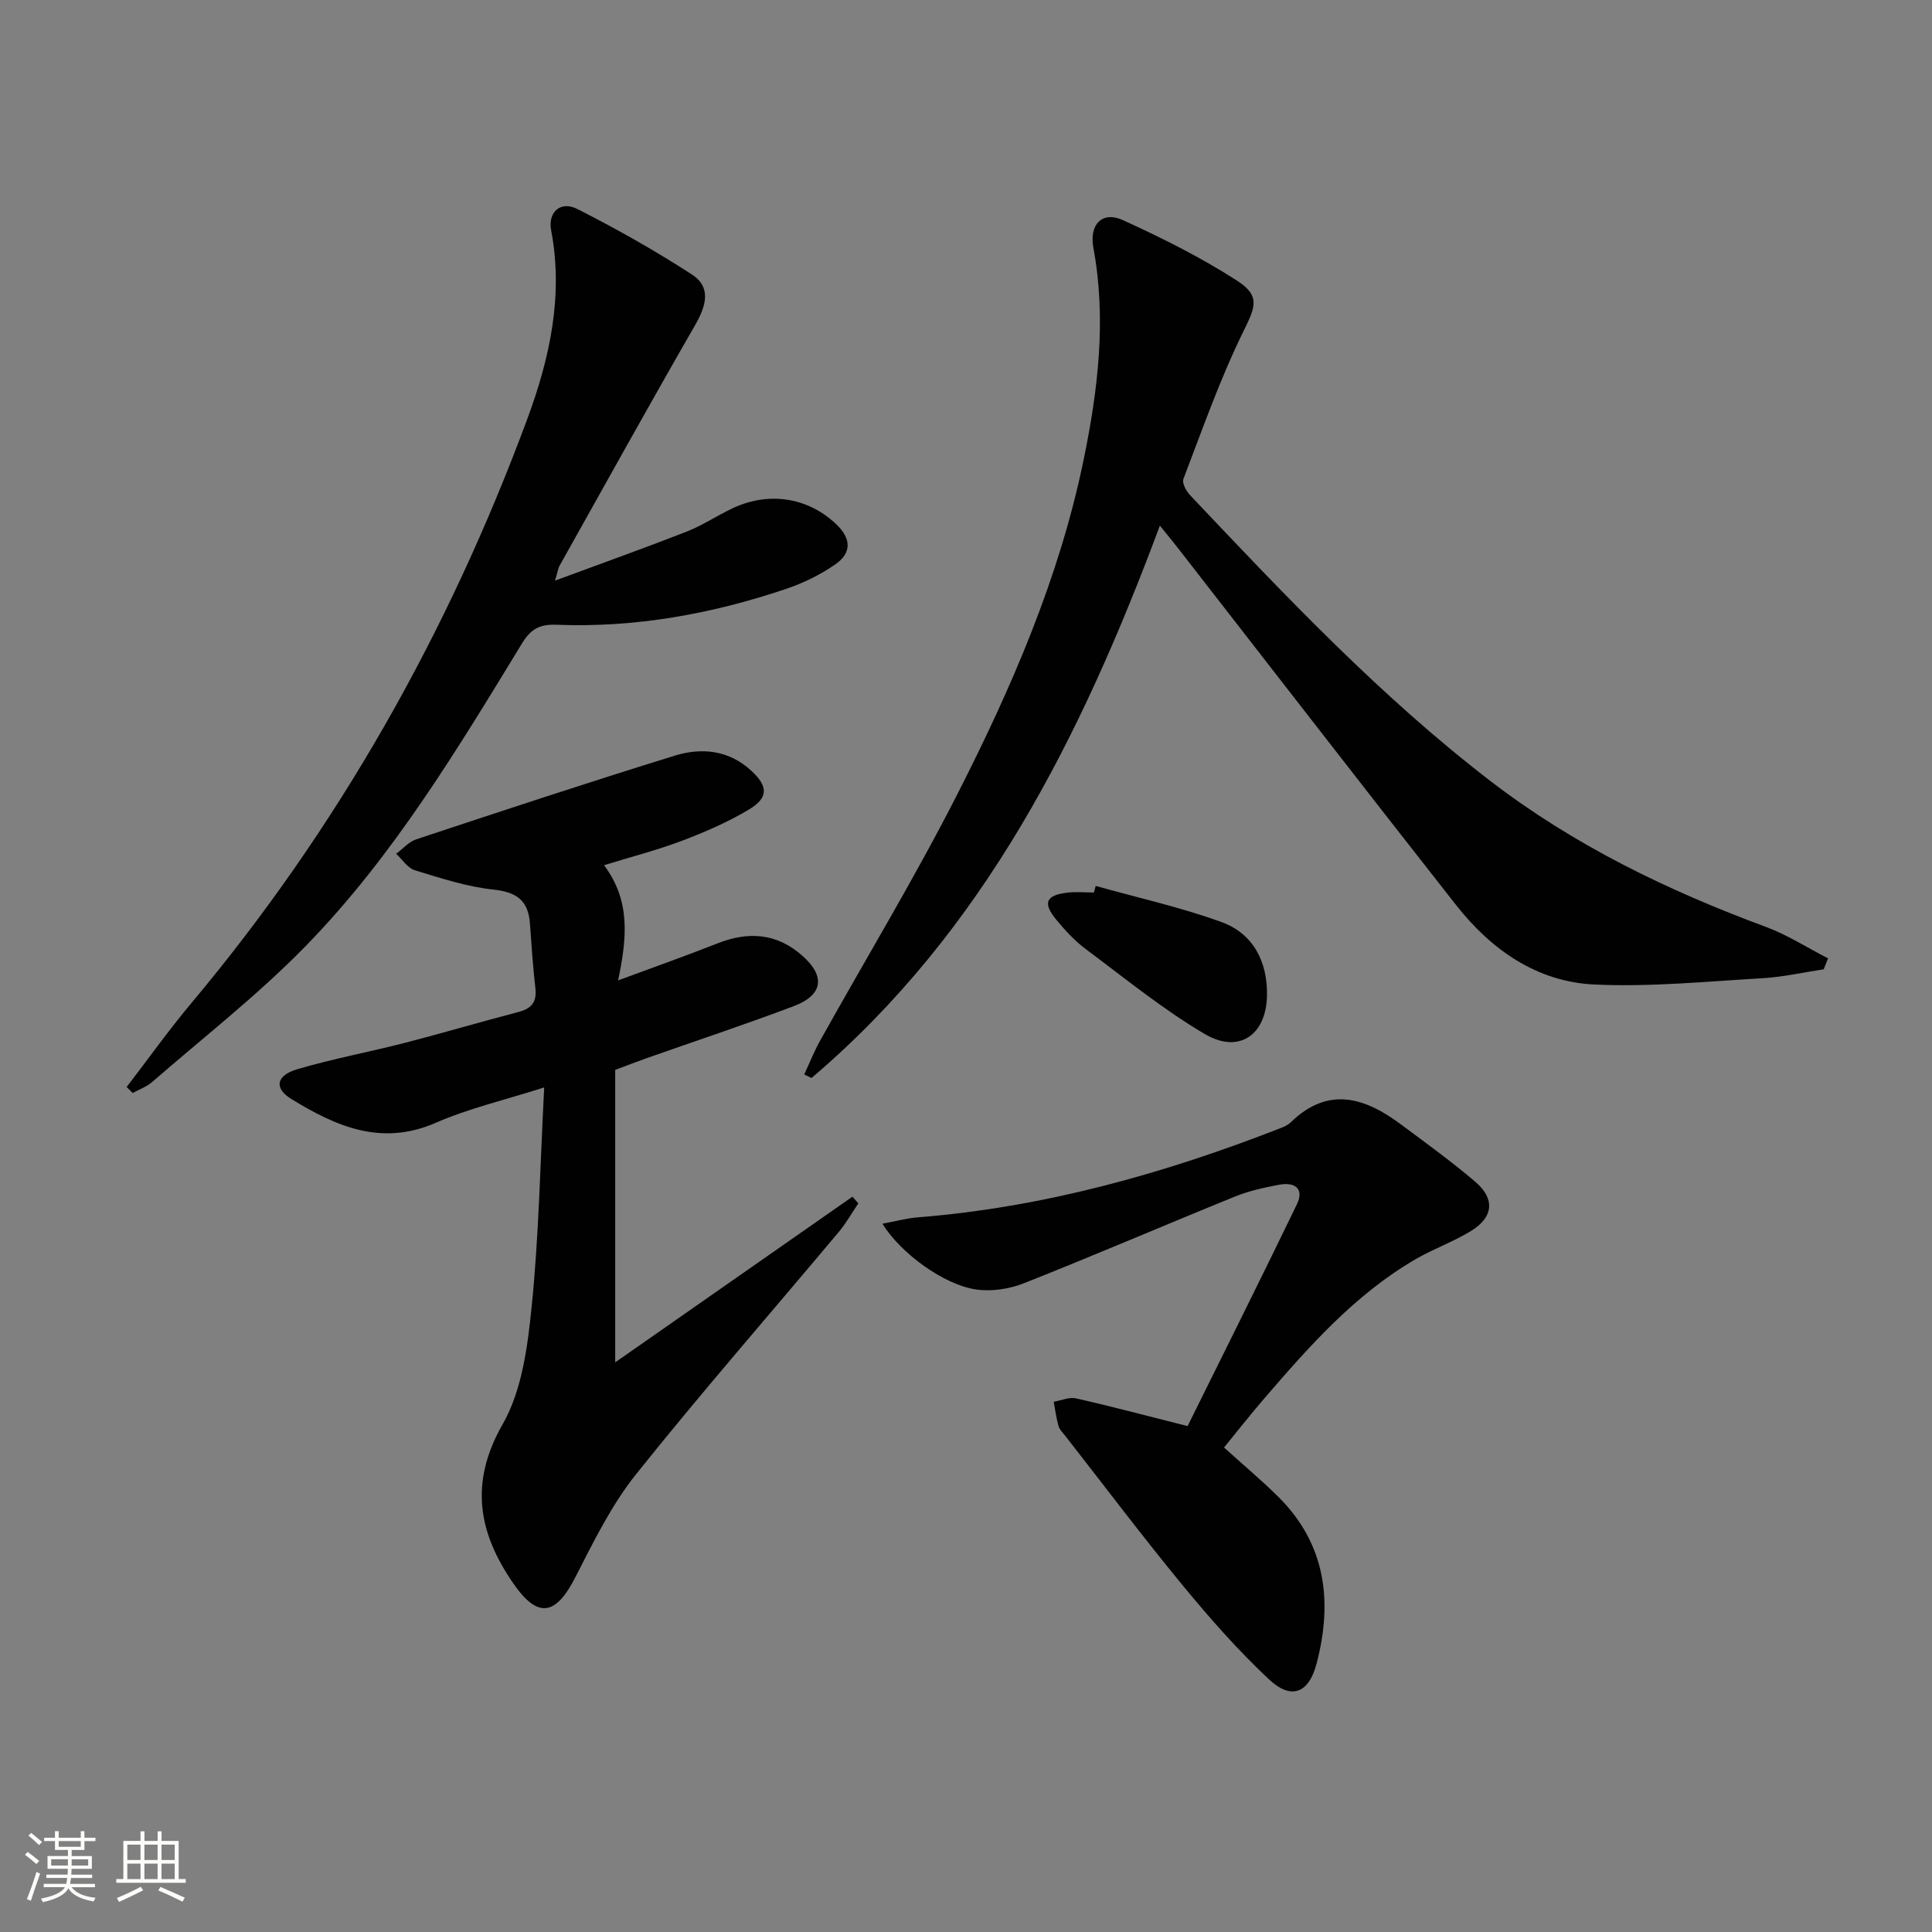
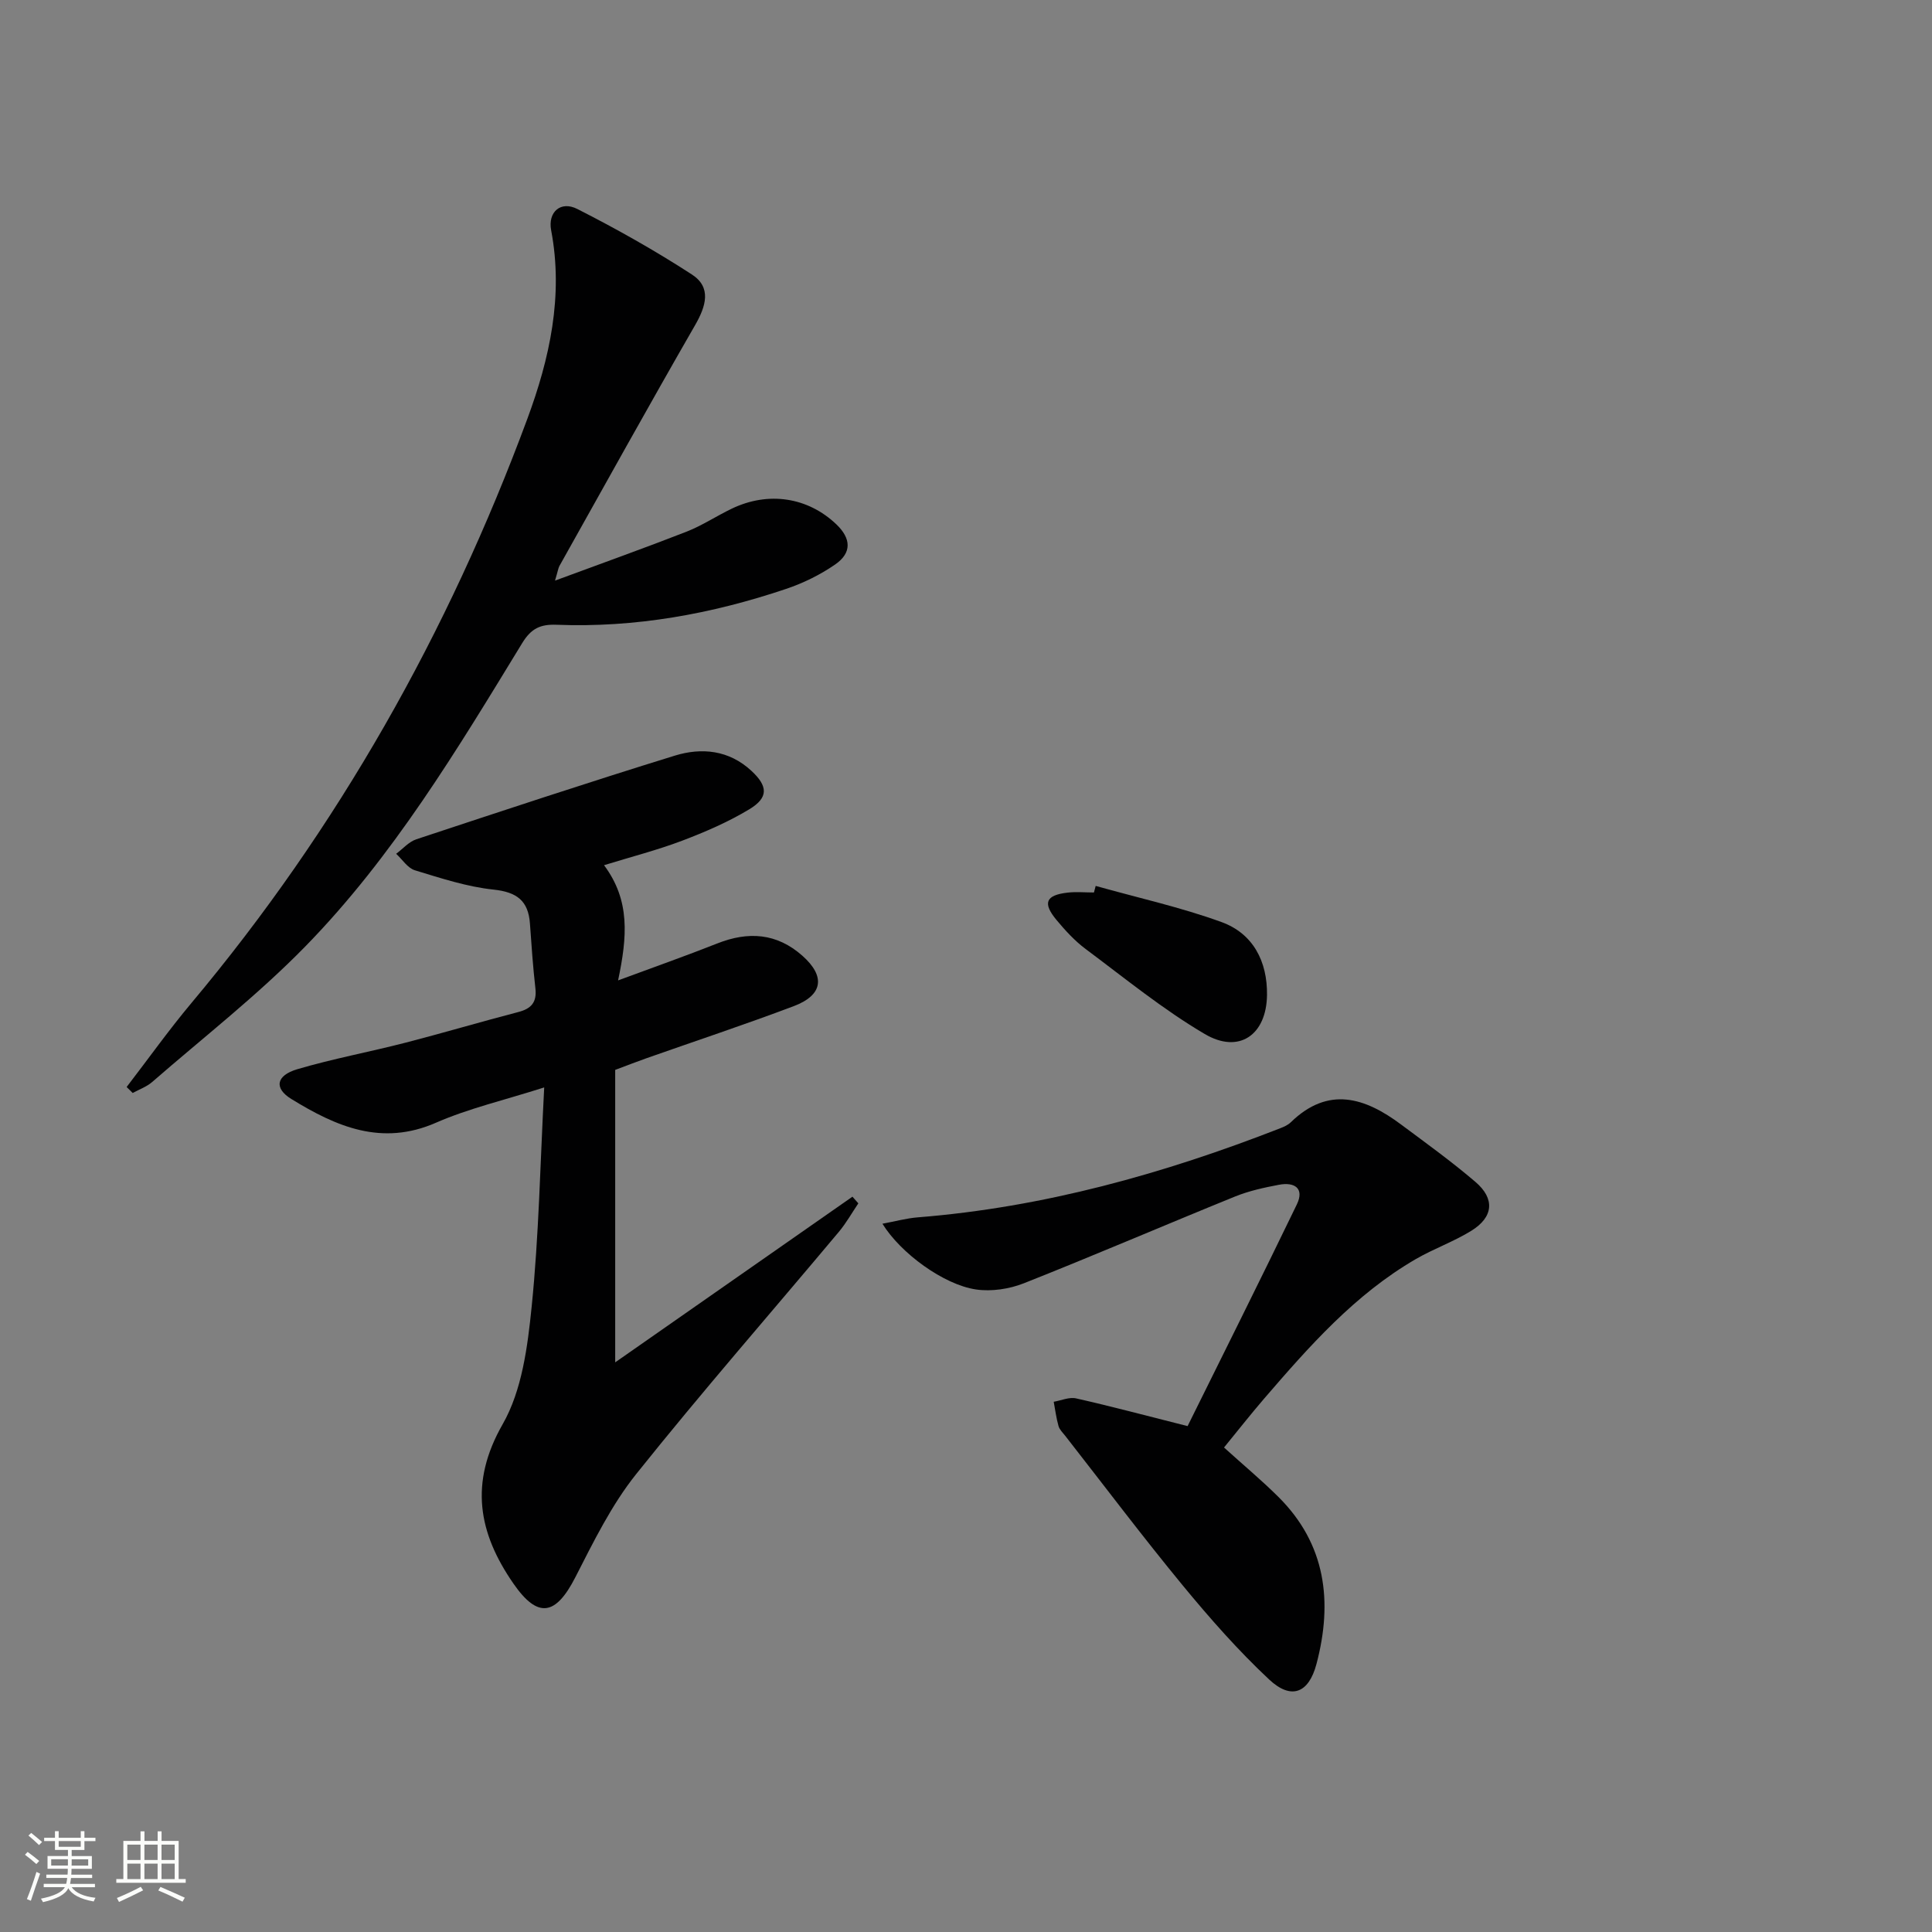
<svg xmlns="http://www.w3.org/2000/svg" enable-background="new 0 0 400 400" viewBox="0 0 400 400">
  <rect x="0" y="0" width="400" height="400" fill="#808080" stroke="none" />
  <path d="m5.17 384 .55-.58c.85.61 1.65 1.24 2.4 1.87l-.59.64c-.83-.73-1.62-1.38-2.36-1.93m1.22 9.53-.82-.34c.71-1.76 1.37-3.64 1.98-5.63.24.13.5.25.76.36-.6 1.67-1.24 3.54-1.92 5.61m-.5-13.5.57-.54c.56.44 1.31 1.06 2.26 1.87l-.64.64c-.68-.66-1.41-1.32-2.19-1.97m3.25.46h2.24v-1.36h.77v1.36h4.57v-1.36h.76v1.36h2.28v.69h-2.28v1.84h-2.64v1.26h4.18v2.64h-4.21c0 .45-.02.86-.05 1.21h4.32v.69h-4.38c-.04.34-.1.75-.19 1.22h5.15v.69h-4.82c.87 1.19 2.51 1.92 4.93 2.19-.17.31-.3.57-.37.76-2.77-.49-4.52-1.41-5.26-2.76-.56 1.26-2.3 2.23-5.24 2.9-.12-.24-.26-.48-.43-.72 2.73-.55 4.38-1.34 4.96-2.38h-4.38v-.69h4.65c.1-.38.17-.79.21-1.22h-4.32v-.69h4.4c.03-.34.05-.75.05-1.21h-4.2v-2.64h4.23v-1.26h-2.69v-1.84h-2.24zm1.46 4.46v1.29h3.45c.01-.4.02-.57.01-.53v-.32-.45h-3.46zm1.55-2.59h4.57v-1.19h-4.57zm6.11 2.59h-3.42v.77c-.01.19-.01.37-.02.53h3.44z" fill="#fbfcfa" />
  <path d="m32.63 379.16h.82v1.98h3.54v7.89h1.46v.78h-14.37v-.78h1.46v-7.89h3.55v-1.98h.82v1.98h2.73v-1.98zm-3.49 11.48.5.73c-1.61.82-3.28 1.63-5 2.41-.13-.27-.28-.55-.44-.82 1.75-.72 3.4-1.49 4.94-2.32m-2.78-5.55h2.73v-3.18h-2.73zm0 3.95h2.73v-3.2h-2.73zm3.54-3.95h2.73v-3.18h-2.73zm0 3.95h2.73v-3.2h-2.73zm7.89 4.68c-1.84-.92-3.51-1.7-5.02-2.32l.45-.73c1.89.8 3.57 1.55 5.04 2.23zm-1.62-11.81h-2.73v3.18h2.73zm-2.73 7.13h2.73v-3.2h-2.73z" fill="#fbfcfa" />
  <g fill="#010102">
-     <path d="m377.58 200.68c-4.22.64-8.42 1.6-12.67 1.85-11.61.67-23.28 1.85-34.85 1.3-11.89-.56-21.32-7.21-28.58-16.43-19.34-24.59-38.46-49.35-57.68-74.03-1.01-1.3-2.06-2.56-3.66-4.54-16.25 43.56-36.38 84-72.13 114.36-.5-.25-1-.49-1.5-.74 1.09-2.34 2.04-4.76 3.29-7 9.47-16.98 19.56-33.64 28.38-50.96 11.23-22.05 21.11-44.78 26.15-69.18 2.99-14.49 4.79-29.19 2.04-44.03-.89-4.81 1.84-7.65 6.1-5.71 8.1 3.69 16.15 7.71 23.62 12.52 5.01 3.22 3.78 5.55 1.21 10.79-4.78 9.77-8.39 20.11-12.29 30.29-.32.84.59 2.52 1.4 3.37 19.68 20.81 39.36 41.63 62.15 59.15 17.29 13.29 36.68 22.68 57.06 30.22 4.48 1.66 8.58 4.32 12.86 6.51-.3.75-.6 1.51-.9 2.26z" />
    <path d="m125.06 179.13c5.46 7.31 4.8 14.84 2.91 23.85 7.37-2.73 13.99-5.06 20.51-7.64 6.45-2.56 12.36-2.16 17.66 2.55 4.8 4.26 4.26 8.14-1.82 10.43-10.08 3.8-20.32 7.2-30.49 10.78-1.87.66-3.71 1.38-6.46 2.41v60.55c16.29-11.37 32.71-22.84 49.12-34.3.41.46.82.92 1.22 1.38-1.34 1.98-2.52 4.1-4.05 5.92-14 16.71-28.36 33.13-41.96 50.15-5.12 6.41-8.83 14.02-12.6 21.38-4.05 7.9-7.74 8.59-12.81 1.26-7.23-10.45-9.19-20.79-2.22-32.98 4.01-7.01 5.17-16.08 6.01-24.39 1.49-14.68 1.76-29.49 2.59-45.34-8.32 2.66-15.63 4.34-22.39 7.3-11.29 4.95-20.73.77-29.97-4.91-3.61-2.22-3.16-4.86 1.24-6.16 7.31-2.16 14.84-3.55 22.23-5.45 7.87-2.03 15.66-4.34 23.53-6.39 2.7-.7 3.86-2.03 3.54-4.89-.51-4.45-.81-8.93-1.13-13.41-.33-4.75-2.72-6.54-7.55-7.05-5.51-.58-10.93-2.37-16.28-4-1.5-.46-2.59-2.24-3.87-3.41 1.39-1.03 2.63-2.5 4.19-3.01 17.79-5.89 35.58-11.78 53.49-17.31 5.57-1.72 11.23-1.17 15.88 3.15 3.41 3.16 3.57 5.53-.44 7.95-4.37 2.64-9.15 4.7-13.94 6.52-5.07 1.92-10.37 3.28-16.14 5.06z" />
    <path d="m253.42 299.69c4.1 3.71 7.81 6.8 11.22 10.19 9.91 9.82 11.31 21.77 7.93 34.6-1.61 6.12-5.25 7.51-9.81 3.24-6.41-6-12.26-12.65-17.85-19.43-8.35-10.14-16.26-20.65-24.36-31.01-.51-.65-1.19-1.29-1.4-2.05-.46-1.63-.68-3.34-.99-5.01 1.55-.26 3.21-1.02 4.63-.7 7.26 1.64 14.45 3.56 23.09 5.74 7.27-14.7 15.05-30.24 22.61-45.88 1.63-3.37-.49-4.69-3.67-4.09-3.08.58-6.21 1.26-9.1 2.43-14.6 5.93-29.07 12.16-43.72 17.96-3.03 1.2-6.73 1.76-9.93 1.29-6.69-.98-15.62-7.51-19.37-13.61 2.66-.49 4.96-1.13 7.3-1.32 26.04-2.07 50.87-9 75.09-18.46.77-.3 1.59-.67 2.16-1.23 7.78-7.56 15.37-5.1 22.83.47 5.2 3.87 10.47 7.67 15.39 11.88 4.09 3.49 3.73 7.29-.85 10.12-3.65 2.26-7.79 3.71-11.51 5.87-12.6 7.31-22.07 18.07-31.42 28.92-2.79 3.25-5.45 6.63-8.27 10.08z" />
    <path d="m114.91 120.21c9.73-3.6 18.54-6.74 27.25-10.14 3.23-1.27 6.18-3.24 9.33-4.75 7.59-3.65 15.76-2.39 21.66 3.23 3.08 2.94 3.25 5.91-.24 8.32-3.1 2.14-6.62 3.87-10.2 5.07-15.39 5.18-31.2 8.05-47.49 7.41-3.36-.13-5.26.78-7.1 3.79-13.44 22.02-26.77 44.25-44.91 62.81-9.84 10.07-21.06 18.8-31.71 28.07-1.14.99-2.68 1.53-4.03 2.27-.42-.41-.83-.83-1.25-1.24 4.47-5.81 8.73-11.8 13.43-17.41 30.33-36.18 53.16-76.7 69.51-120.87 4.63-12.5 7.53-25.49 4.95-39.09-.72-3.77 1.97-6.17 5.42-4.41 8.12 4.12 16.09 8.61 23.72 13.56 4.11 2.67 2.93 6.55.65 10.51-9.52 16.54-18.77 33.23-28.1 49.88-.22.43-.28.94-.89 2.99z" />
    <path d="m226.85 183.42c8.71 2.45 17.6 4.41 26.07 7.49 6.53 2.38 9.49 8.16 9.4 15.09-.1 8.27-5.79 12.27-12.89 8.08-8.67-5.1-16.56-11.56-24.66-17.6-2.24-1.67-4.2-3.81-6-5.97-2.96-3.54-2.28-5.18 2.24-5.7 1.8-.21 3.65-.03 5.48-.03.13-.45.25-.91.36-1.36z" />
  </g>
</svg>